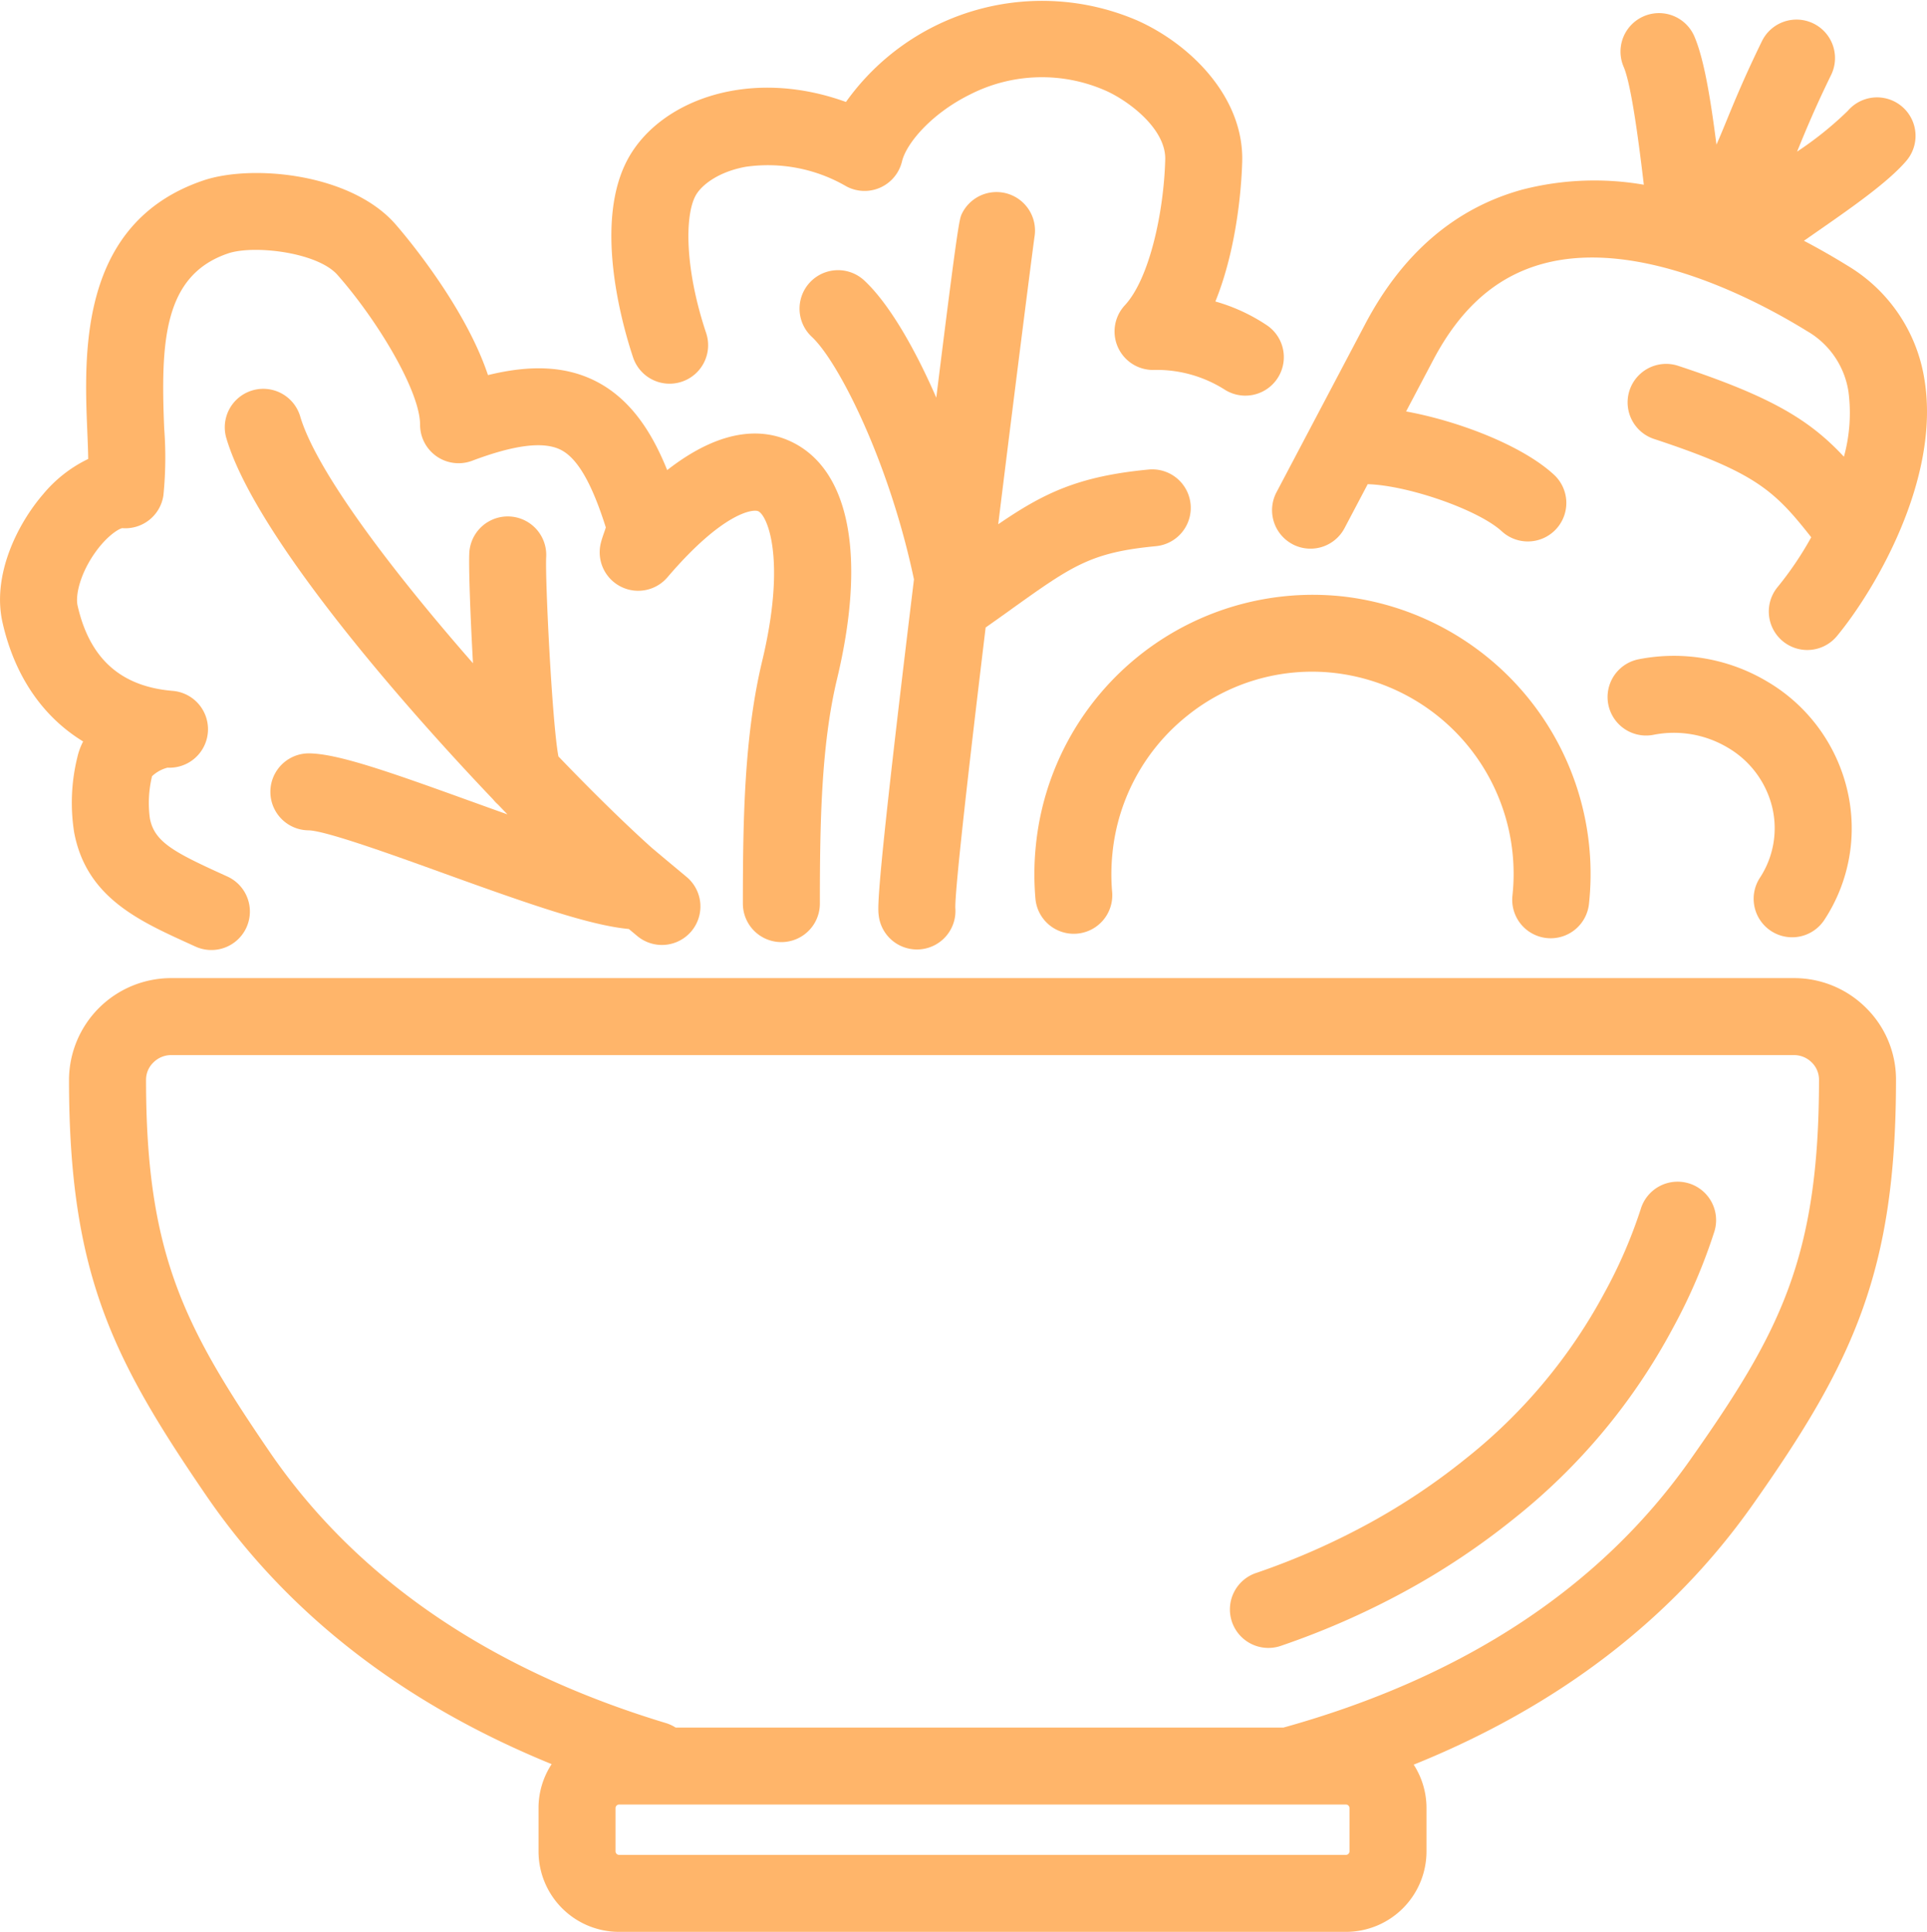
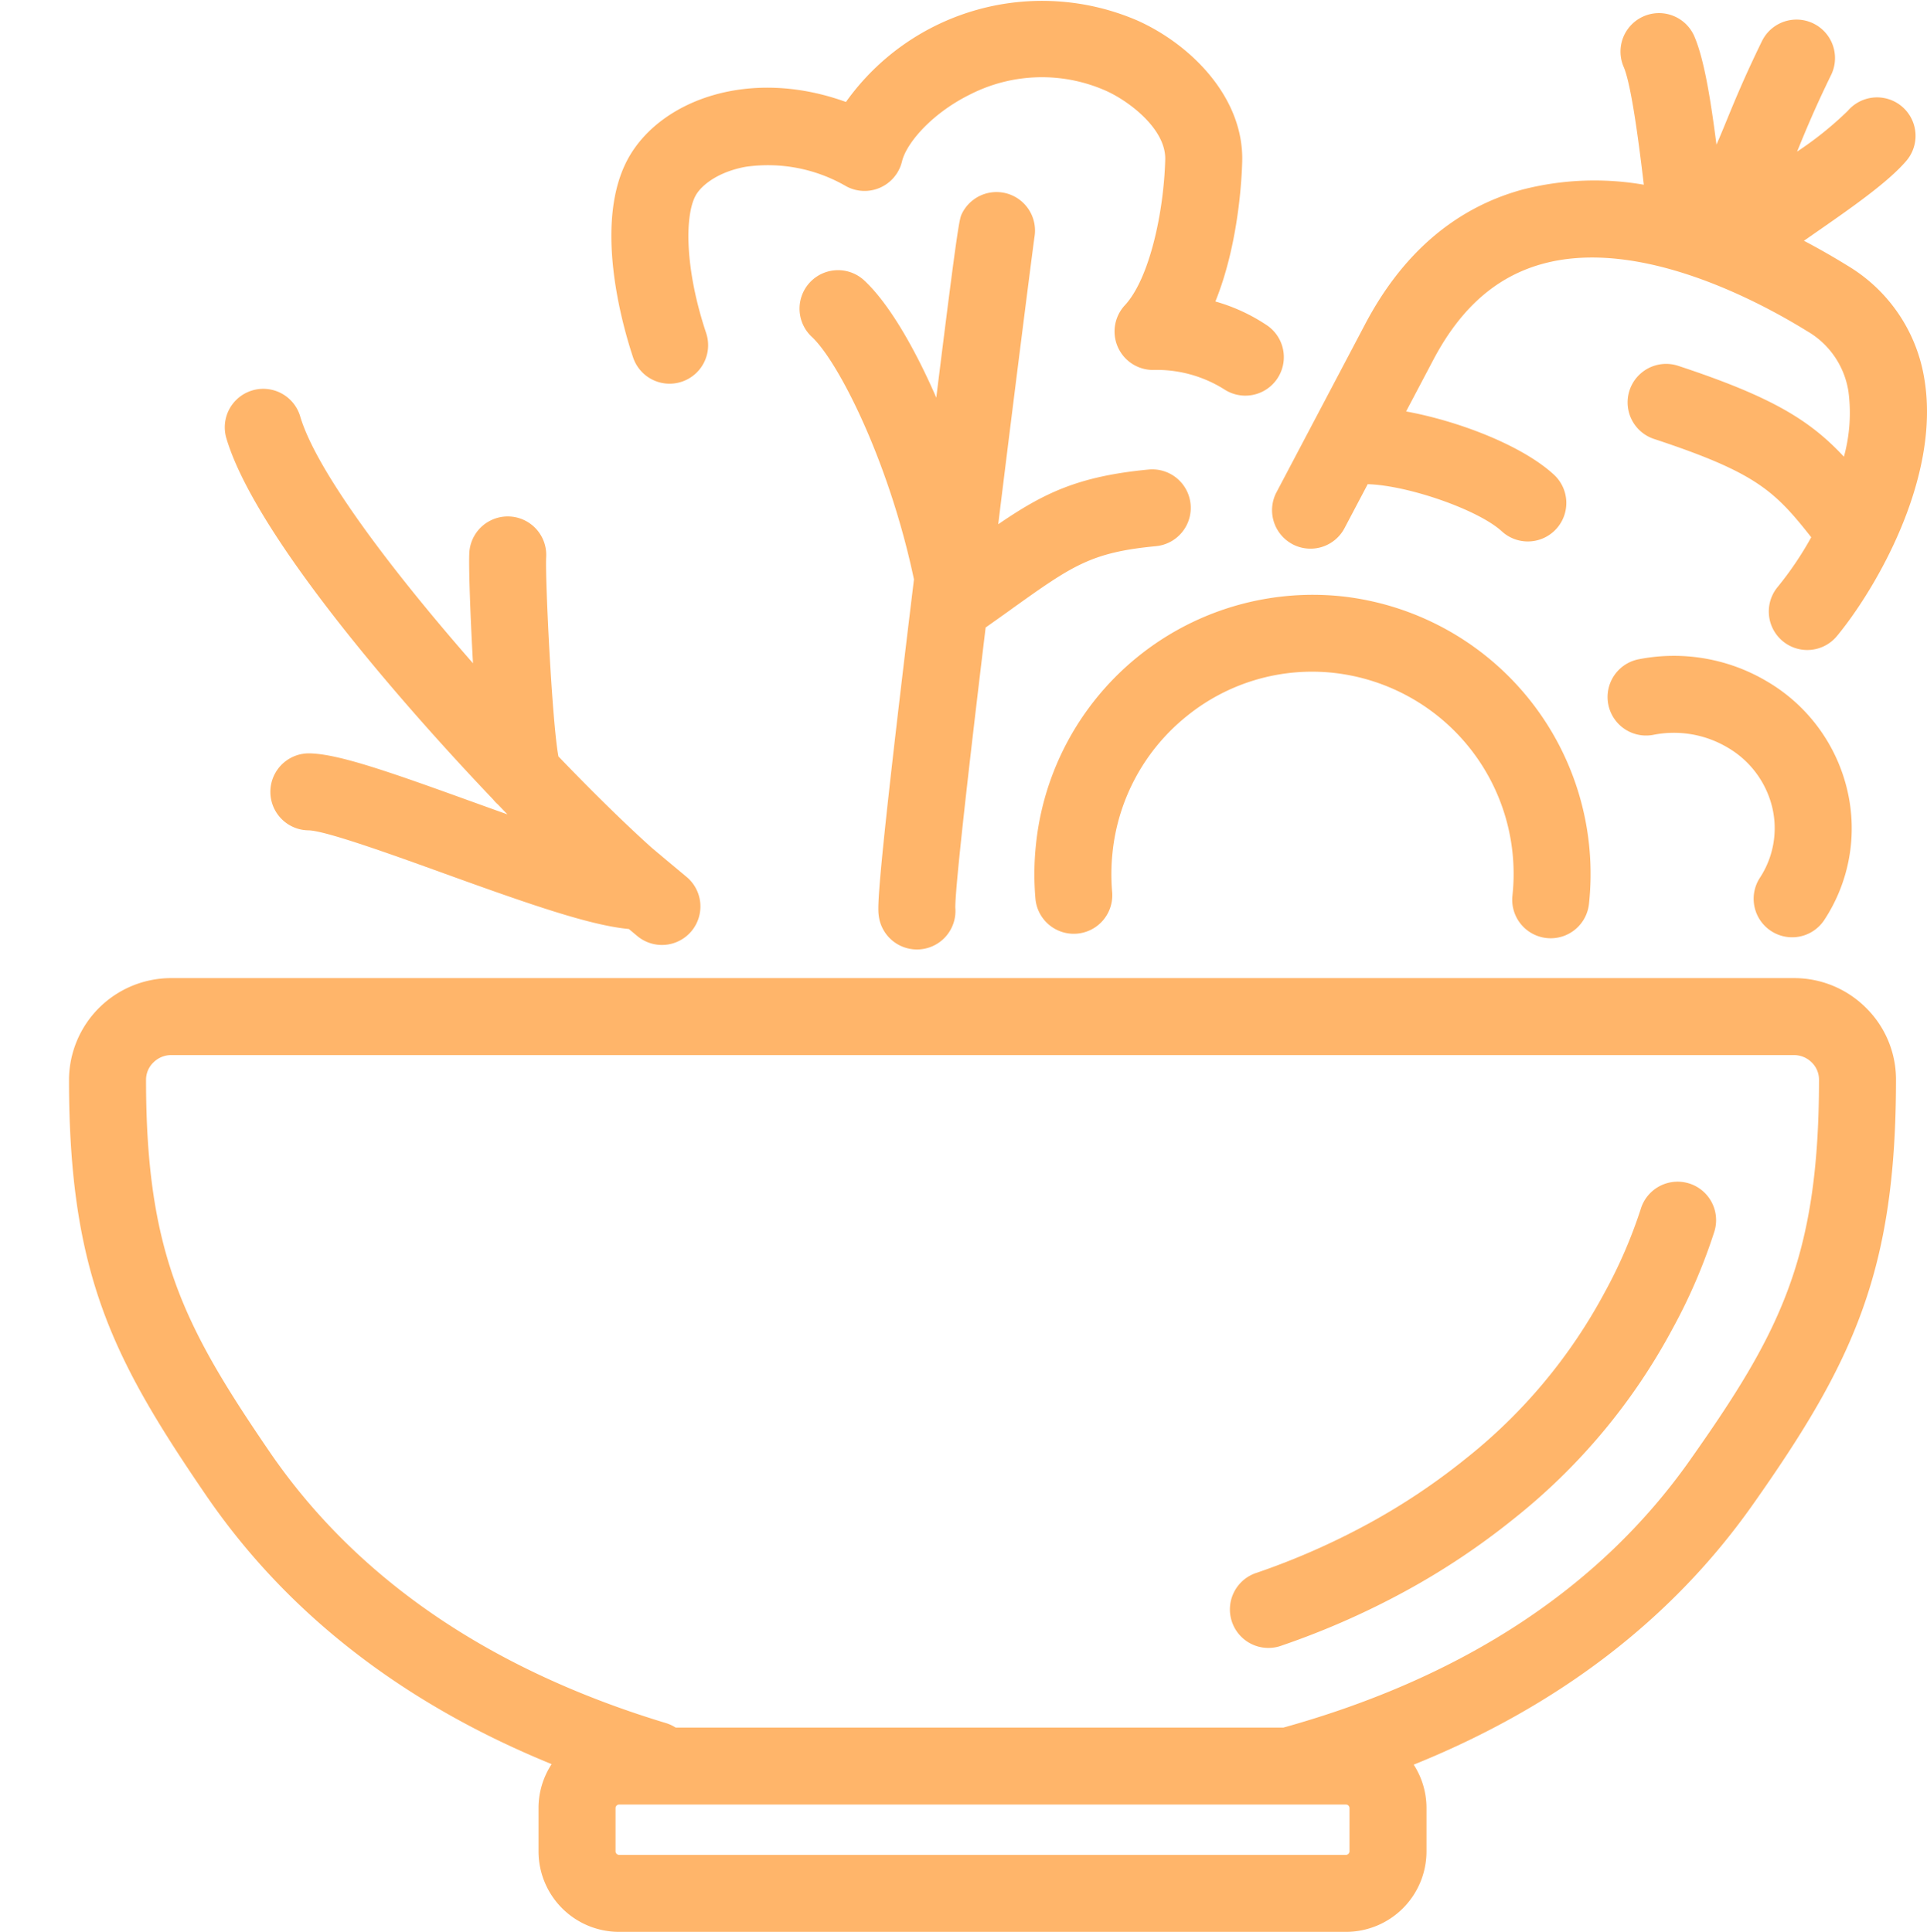
<svg xmlns="http://www.w3.org/2000/svg" width="283.319" height="284.095" viewBox="0 0 283.319 284.095">
  <path d="M1190.976,177.9H952.361a15.019,15.019,0,0,0-15,14.922c0,28.513,6.436,41.058,20.1,61.062,11.887,17.408,28.97,30.678,50.861,39.605a11.741,11.741,0,0,0-1.928,6.449v6.391a11.84,11.84,0,0,0,11.826,11.826h106.9a11.84,11.84,0,0,0,11.826-11.826v-6.391a11.746,11.746,0,0,0-1.88-6.372c21.222-8.562,37.947-21.355,49.824-38.193,14.87-21.078,21.086-34.429,21.086-62.55a14.786,14.786,0,0,0-4.416-10.56,14.936,14.936,0,0,0-10.581-4.362m-65.352,128.428a.527.527,0,0,1-.506.506h-106.9a.527.527,0,0,1-.506-.506v-6.391a.527.527,0,0,1,.506-.506h98.48l.019,0,.023,0h8.376a.527.527,0,0,1,.506.506Zm50.015-57.481c-13.2,18.7-33.292,31.907-59.722,39.265h-89.372a5.686,5.686,0,0,0-1.422-.661c-25.952-7.848-45.571-21.289-58.314-39.95-12.6-18.455-18.126-29.2-18.126-54.679a3.532,3.532,0,0,1,1.077-2.512,3.689,3.689,0,0,1,2.6-1.09h238.615a3.682,3.682,0,0,1,2.608,1.079,3.538,3.538,0,0,1,1.07,2.523c0,26.32-5.793,37.283-19.015,56.026" transform="translate(-927.215 -34.063)" fill="#ffb56a" />
  <path d="M1215.977,215.172a5.657,5.657,0,0,0-7.067,3.756,71.371,71.371,0,0,1-5.351,12.356,78.39,78.39,0,0,1-20.43,24.406,95.828,95.828,0,0,1-14.241,9.51,106.1,106.1,0,0,1-16.412,7.226,5.66,5.66,0,1,0,3.68,10.7,117.37,117.37,0,0,0,18.167-8,107.058,107.058,0,0,0,15.925-10.637,89.644,89.644,0,0,0,23.331-27.94,81.9,81.9,0,0,0,6.156-14.312,5.66,5.66,0,0,0-3.757-7.067" transform="translate(-967.671 -41.151)" fill="#ffb56a" />
-   <path d="M936.171,117.446a27.928,27.928,0,0,0-.458,10.974c1.768,9.486,9.4,12.962,16.78,16.324l1.02.466a5.66,5.66,0,1,0,4.711-10.293l-1.038-.474c-7.007-3.192-9.714-4.717-10.343-8.1a16.783,16.783,0,0,1,.323-6.167,5.168,5.168,0,0,1,2.276-1.257,5.66,5.66,0,0,0,.773-11.292c-7.64-.636-12.217-4.732-13.991-12.523-.361-1.589.42-4.8,2.611-7.867,1.8-2.52,3.528-3.486,3.959-3.541a5.656,5.656,0,0,0,6.045-4.825,55.967,55.967,0,0,0,.116-9.818c-.519-12.618-.158-22.528,9.4-25.761,3.757-1.275,13.12-.19,16.075,3.162,5.865,6.649,12.145,17.089,12.145,22.032a5.66,5.66,0,0,0,7.654,5.3c6.2-2.336,10.44-2.871,12.966-1.642,2.479,1.207,4.6,4.842,6.687,11.441-.046.179-.155.49-.239.728-.155.441-.331.941-.481,1.524a5.659,5.659,0,0,0,9.787,5.081c8.149-9.548,12.613-10.082,13.367-9.7,1.386.706,4.1,7.237.555,22.025-2.618,10.935-2.836,23.111-2.836,35.668a5.66,5.66,0,0,0,11.32,0c0-11.852.193-23.3,2.524-33.033,4.269-17.831,1.924-30.5-6.43-34.749-3.995-2.033-10.143-2.523-18.543,4.029-2.193-5.444-5.36-10.569-10.756-13.2-4.229-2.059-9.276-2.324-15.592-.768-3.58-10.731-13.143-21.666-13.638-22.229-6.607-7.492-21.114-8.793-28.195-6.4-18.342,6.209-17.55,25.452-17.076,36.949.058,1.4.114,2.771.134,4.009a19.689,19.689,0,0,0-6.622,5.18c-3.752,4.339-7.566,11.9-5.97,18.909,1.788,7.856,5.923,13.84,11.846,17.458a9.472,9.472,0,0,0-.861,2.367" transform="translate(-924.813 -6.028)" fill="#ffb56a" />
  <path d="M1001.7,131.312c-11.978-4.329-19.533-6.983-23.724-6.983a5.66,5.66,0,0,0,0,11.319c2.476.02,12.532,3.655,19.875,6.309,12.831,4.639,21.615,7.684,27.245,8.2l.432.361.75.626a5.66,5.66,0,1,0,7.275-8.672l-.777-.649c-1-.83-4.028-3.356-4.435-3.718-3.811-3.427-8.548-8.067-13.6-13.326-.946-5.079-1.963-26.181-1.8-29.289a5.66,5.66,0,0,0-11.292-.789c-.136,1.911.162,9.86.532,16.379-11.993-13.7-23.016-28.24-25.406-36.307a5.66,5.66,0,1,0-10.854,3.217c3.979,13.425,23.461,36.569,39.237,53.134a5.376,5.376,0,0,0,.7.731c.466.486.931.973,1.39,1.447-1.99-.707-3.887-1.392-5.554-1.995" transform="translate(-932.639 -13.542)" fill="#ffb56a" />
  <path d="M1046.344,56.132a5.659,5.659,0,0,0,3.577-7.16c-3.179-9.525-3.157-17.418-1.5-20.292.843-1.457,3.27-3.419,7.333-4.154a22.916,22.916,0,0,1,14.762,2.869,5.66,5.66,0,0,0,8.2-3.651c.653-2.713,4.4-7.094,10.05-9.871a23.23,23.23,0,0,1,19.943-.521c3.428,1.538,8.824,5.64,8.709,10.1-.2,7.688-2.3,17.523-5.938,21.443a5.659,5.659,0,0,0,4.109,9.51,18.654,18.654,0,0,1,10.5,2.847,5.66,5.66,0,0,0,6.344-9.374,26.66,26.66,0,0,0-7.64-3.542c3.422-8.438,3.883-18.175,3.944-20.595.242-9.428-7.557-17.2-15.391-20.713a35.392,35.392,0,0,0-42.869,11.966c-14.037-5.089-27.011-.353-31.856,8.019-5.473,9.462-.958,25,.557,29.543a5.655,5.655,0,0,0,7.159,3.577" transform="translate(-946.1 0)" fill="#ffb56a" />
  <path d="M1101.33,96.284c8.994-6.425,11.709-8.364,21.271-9.277a5.66,5.66,0,0,0-1.077-11.269c-10.349.989-15.4,3.455-22.109,8.047,2.556-20.756,4.991-39.811,5.331-42.257a5.661,5.661,0,0,0-10.655-3.449c-.378.762-.564,1.144-3.783,27.087-3.355-7.708-7.136-14.025-10.594-17.236a5.66,5.66,0,0,0-7.7,8.3c3.864,3.587,11.347,18.264,15.013,35.664-5.6,46.023-5.339,48.172-5.178,49.464a5.662,5.662,0,0,0,5.61,4.958,5.871,5.871,0,0,0,.71-.044,5.66,5.66,0,0,0,4.937-6.092c-.032-3.008,2.047-21.221,4.46-41.216q2.033-1.432,3.765-2.675" transform="translate(-952.65 -6.689)" fill="#ffb56a" />
  <path d="M1188.216,158.657a5.764,5.764,0,0,0,.609.033,5.661,5.661,0,0,0,5.621-5.058,41.07,41.07,0,0,0-36.276-45.221,40.929,40.929,0,0,0-45.028,36.445,41.636,41.636,0,0,0-.075,8.079,5.66,5.66,0,0,0,11.275-1,30.338,30.338,0,0,1,.055-5.876,29.6,29.6,0,0,1,10.915-20.037,29.241,29.241,0,0,1,21.642-6.357,29.737,29.737,0,0,1,26.238,32.763,5.659,5.659,0,0,0,5.025,6.23" transform="translate(-960.825 -20.712)" fill="#ffb56a" />
  <path d="M1241.193,159.763a5.658,5.658,0,0,0,7.827-1.673,24.51,24.51,0,0,0,3.358-19.043,25.179,25.179,0,0,0-11.784-15.988,26.792,26.792,0,0,0-18.915-3.264,5.66,5.66,0,0,0,2.18,11.108,15.462,15.462,0,0,1,10.93,1.874,13.962,13.962,0,0,1,6.565,8.838,13.291,13.291,0,0,1-1.834,10.32,5.659,5.659,0,0,0,1.672,7.827" transform="translate(-980.777 -22.84)" fill="#ffb56a" />
  <path d="M1159.135,80.48a5.658,5.658,0,0,0,7.647-2.367l3.408-6.463c5.969.182,16.246,3.76,19.7,6.919a5.66,5.66,0,1,0,7.642-8.351c-4.714-4.314-14.065-7.869-21.7-9.264l4-7.586c4.037-7.657,9.309-12.28,16.121-14.135,14.3-3.892,31.911,5.627,38.821,9.9a12.431,12.431,0,0,1,6.105,8.967,24.184,24.184,0,0,1-.676,9.509c-5.022-5.388-10.6-8.819-24.363-13.363A5.66,5.66,0,0,0,1212.289,65c14.932,4.928,17.7,7.588,23.109,14.455a49.236,49.236,0,0,1-4.937,7.312,5.659,5.659,0,1,0,8.717,7.219c5.5-6.641,15.27-23.07,12.868-37.715a23.77,23.77,0,0,0-11.322-16.762c-1.841-1.138-4-2.393-6.4-3.655l1.8-1.252c5.18-3.6,10.538-7.329,13.248-10.491a5.659,5.659,0,1,0-8.594-7.367,50.811,50.811,0,0,1-7.46,6c.05-.125.1-.247.152-.372,1.158-2.824,2.471-6.024,4.874-10.949a5.66,5.66,0,0,0-10.174-4.962c-2.561,5.251-4.01,8.779-5.173,11.612-.532,1.3-1.013,2.468-1.533,3.644-.89-6.929-1.851-12.71-3.274-15.976a5.66,5.66,0,0,0-10.376,4.525c1.191,2.731,2.351,12.128,2.972,17.348a42.547,42.547,0,0,0-17.8.7c-9.865,2.686-17.657,9.339-23.161,19.776l-13.047,24.746a5.661,5.661,0,0,0,2.367,7.646" transform="translate(-969.1 -0.448)" fill="#ffb56a" />
</svg>